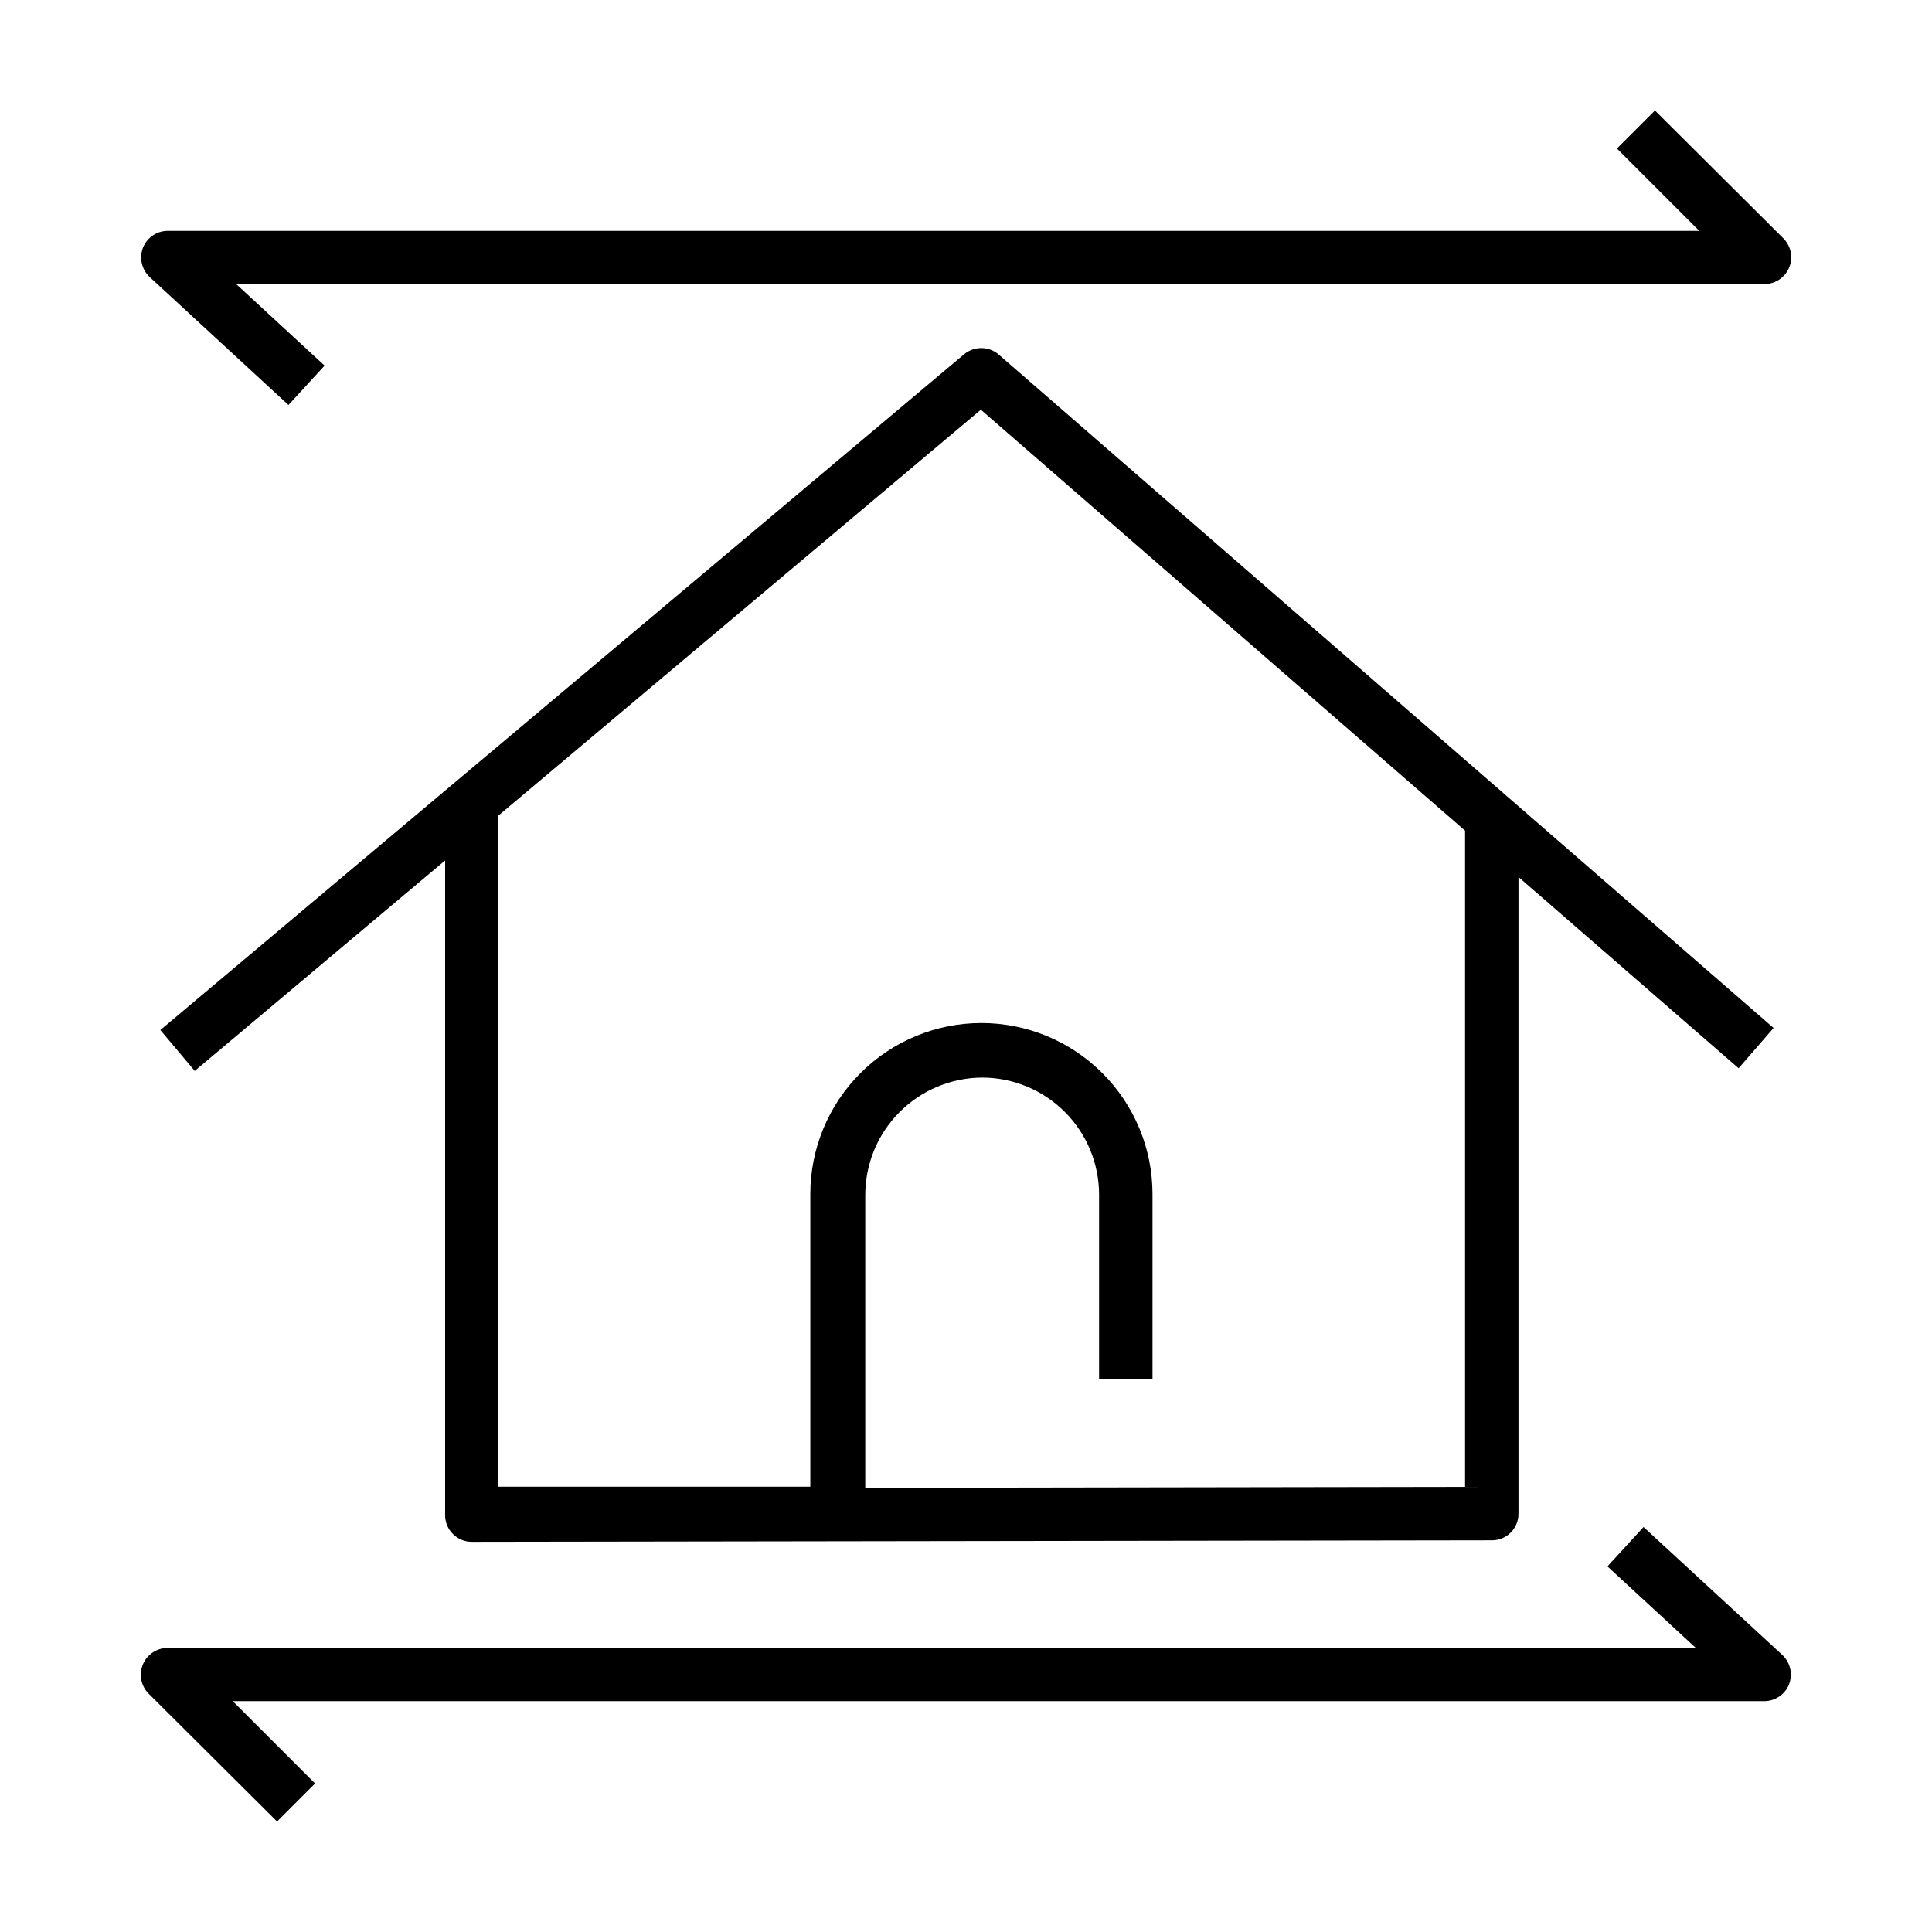
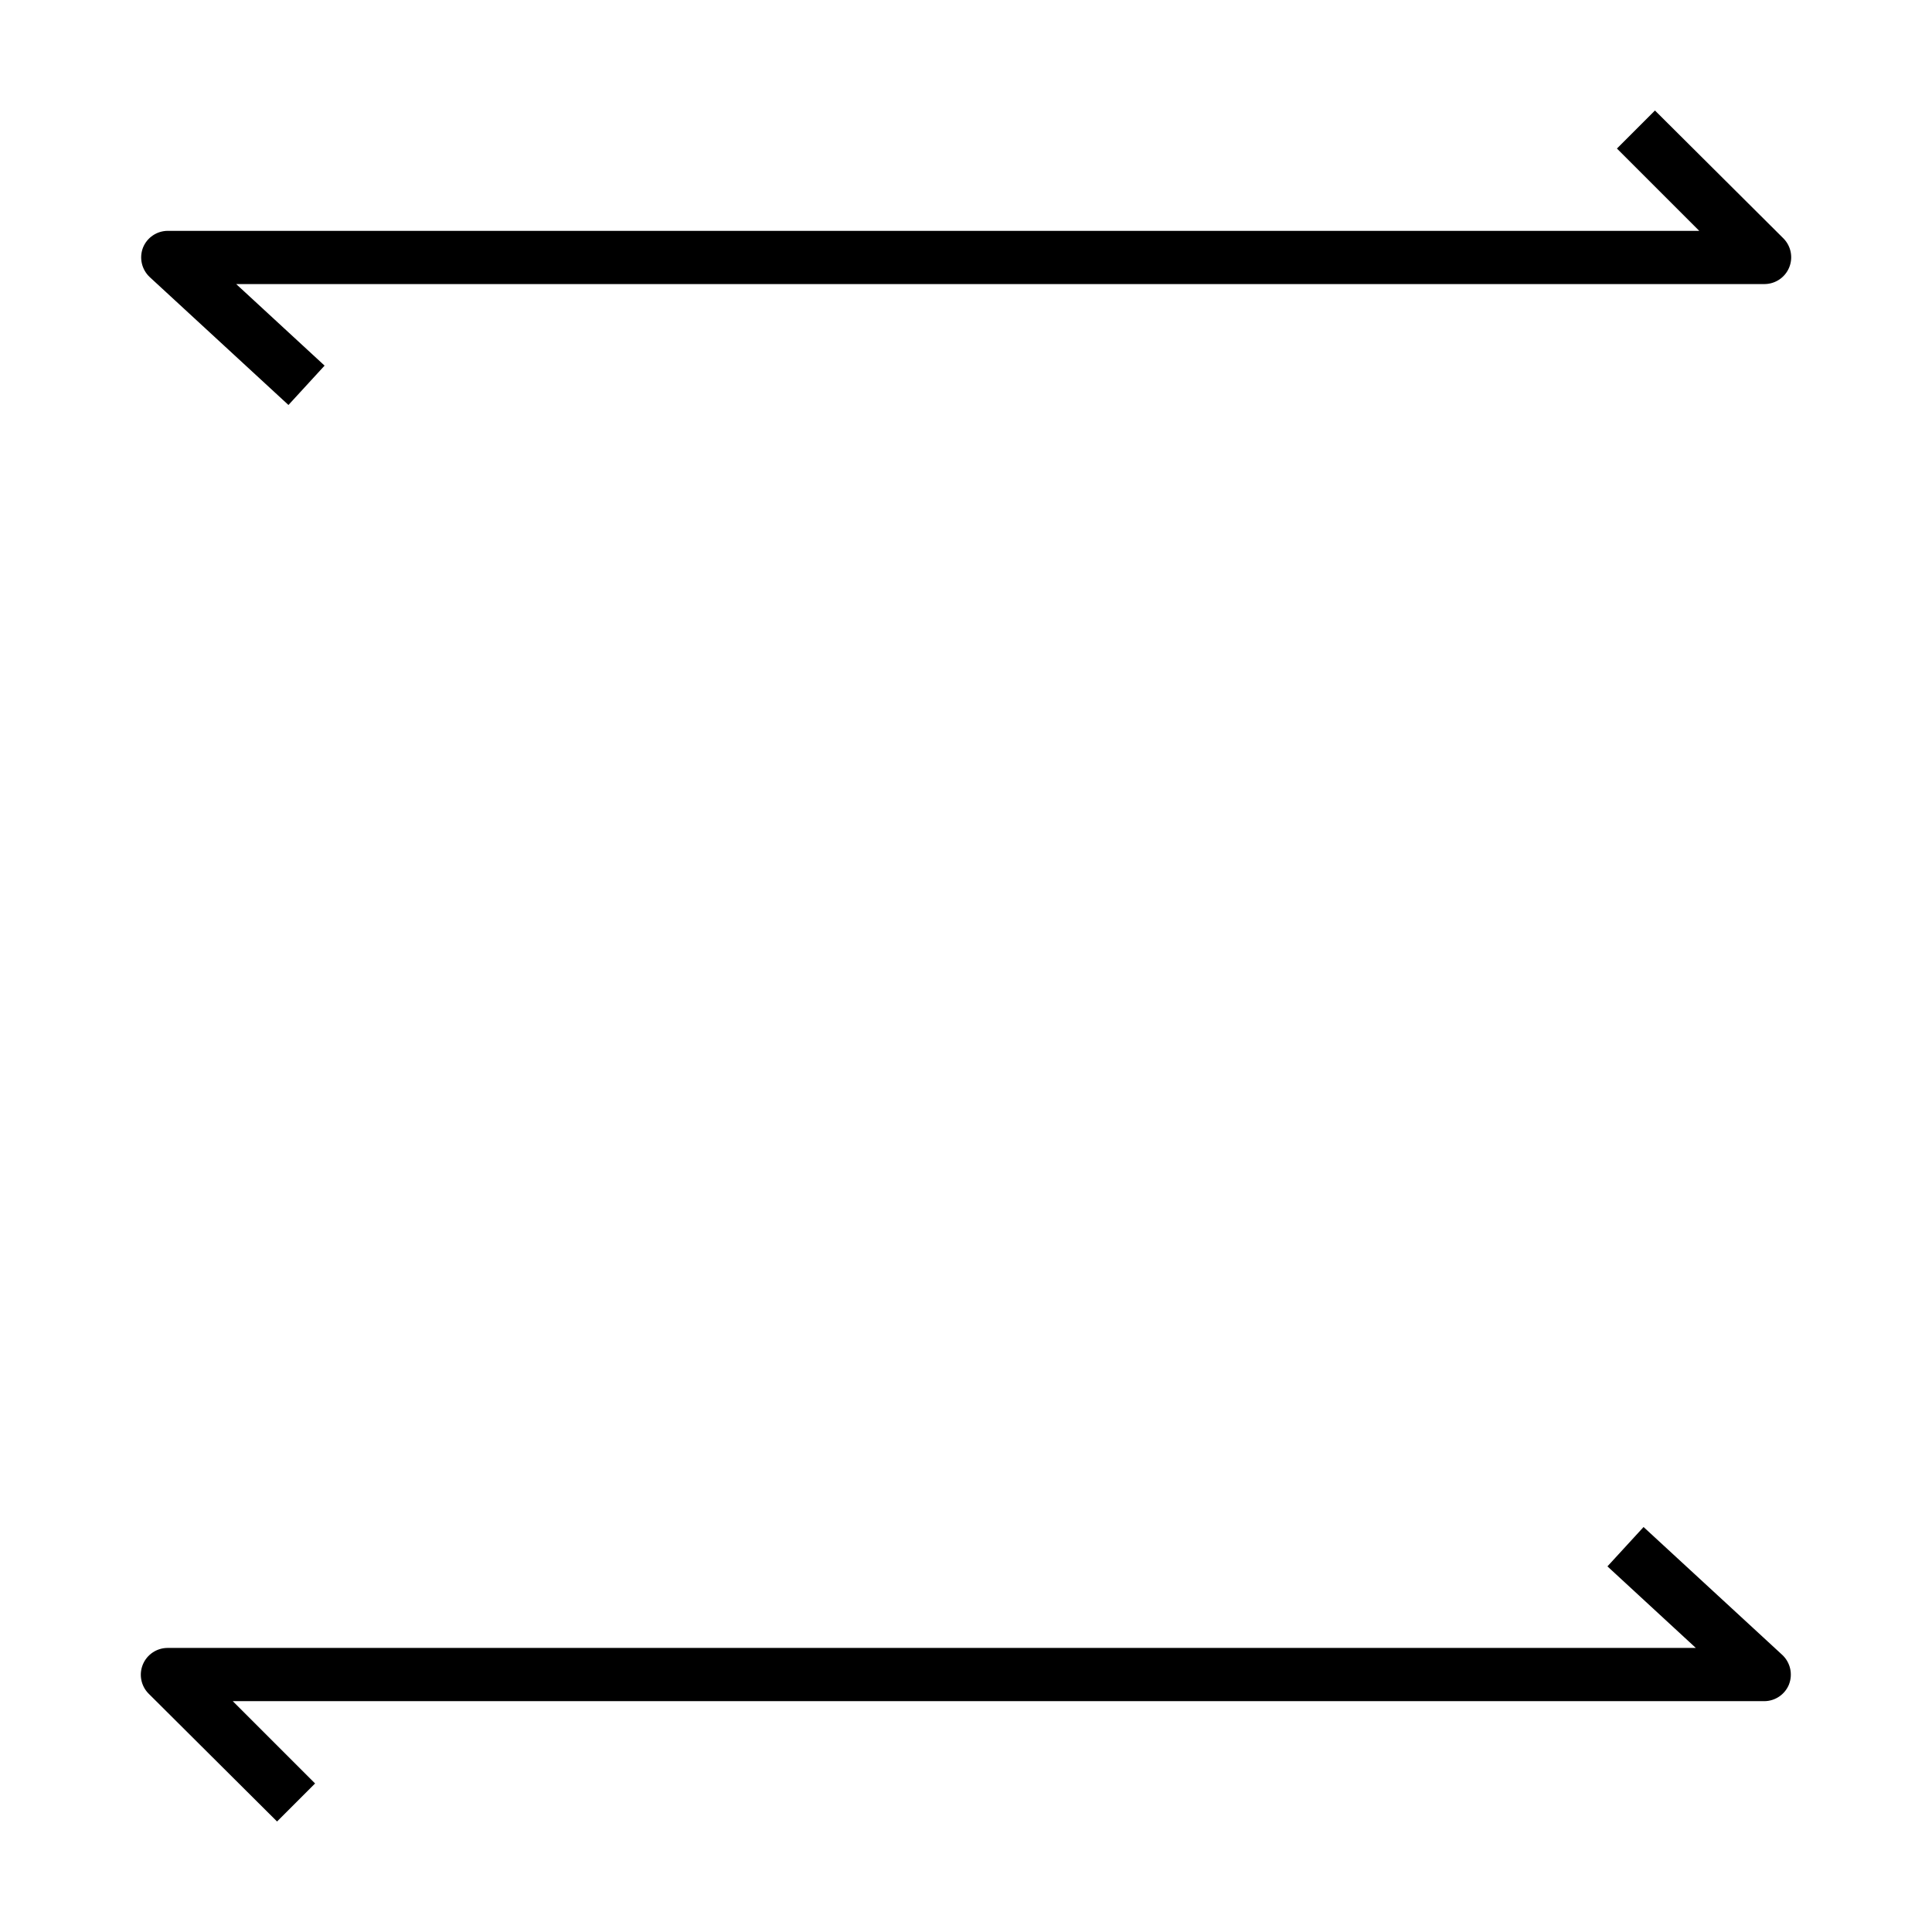
<svg xmlns="http://www.w3.org/2000/svg" fill="#000000" width="800px" height="800px" version="1.1" viewBox="144 144 512 512">
  <g>
-     <path d="m614.02 416.42-205.4-178.5c-2.648-2.234-6.523-2.234-9.168 0l-212.96 179.05 9.117 10.832 66.352-55.773v173.52c0 3.894 3.16 7.051 7.055 7.051l270.34-0.402c1.883 0.016 3.695-0.73 5.019-2.07 1.328-1.336 2.062-3.148 2.035-5.035v-168.68l58.34 50.684zm-240.72 121.87v-77.535c-0.012-8.258 3.254-16.184 9.082-22.031 5.832-5.848 13.746-9.141 22.004-9.156 8.176 0.043 16.008 3.309 21.793 9.09 5.781 5.785 9.051 13.617 9.09 21.797v48.918h14.156v-48.918c0-12.027-4.777-23.559-13.281-32.062-8.504-8.504-20.035-13.281-32.062-13.281-12.023 0-23.559 4.777-32.062 13.281-8.5 8.504-13.277 20.035-13.277 32.062v77.535h-82.777l0.102-177.84 127.87-107.57 128.32 111.55v173.91z" />
    <path d="m181.9 209.61c-1.059 2.719-0.359 5.809 1.766 7.809l36.777 33.906 9.574-10.43-23.426-21.613h405.01c2.859-0.008 5.438-1.73 6.539-4.371 1.098-2.641 0.508-5.684-1.5-7.719l-34.059-33.906-10.078 10.078 21.816 21.816-405.92-0.004c-2.863 0.035-5.422 1.781-6.5 4.434z" />
    <path d="m618.1 590.39c1.059-2.719 0.363-5.809-1.762-7.809l-36.777-33.906-9.574 10.43 23.426 21.613h-405.01c-2.859 0.008-5.438 1.73-6.539 4.371-1.098 2.641-0.508 5.684 1.5 7.719l34.059 33.906 10.078-10.078-21.816-21.816 405.92 0.004c2.863-0.031 5.426-1.781 6.5-4.434z" />
  </g>
</svg>